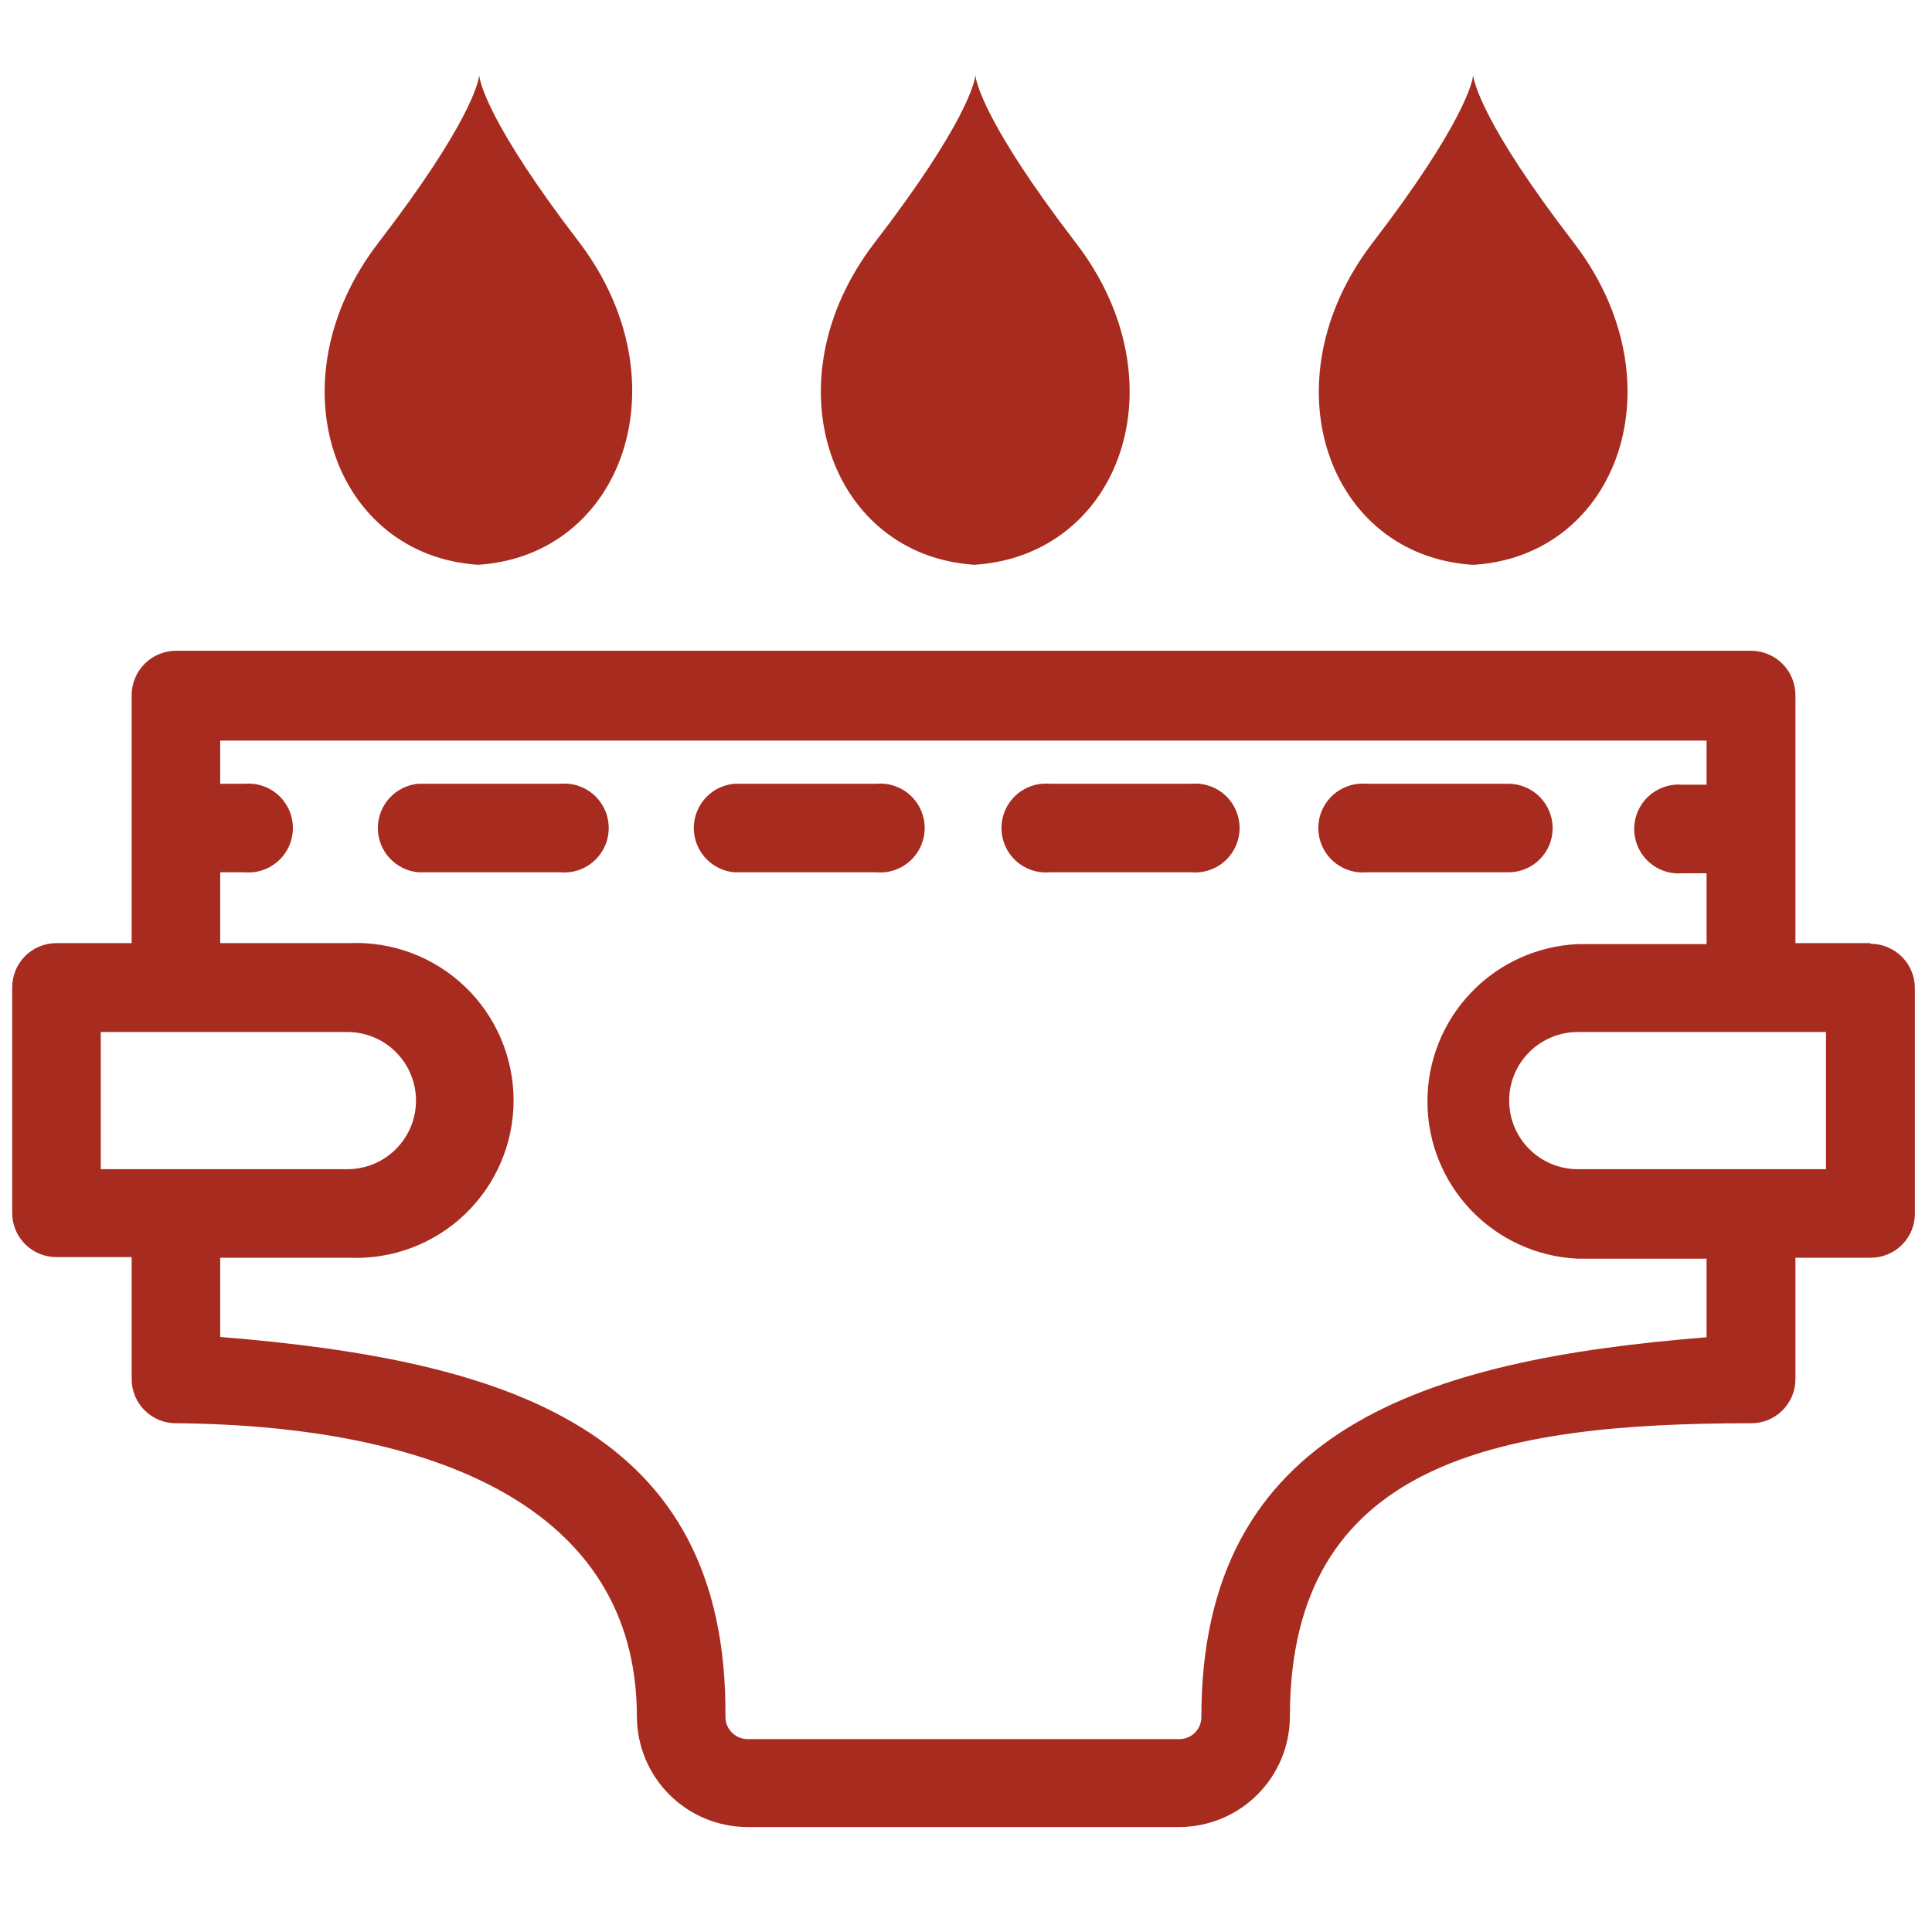
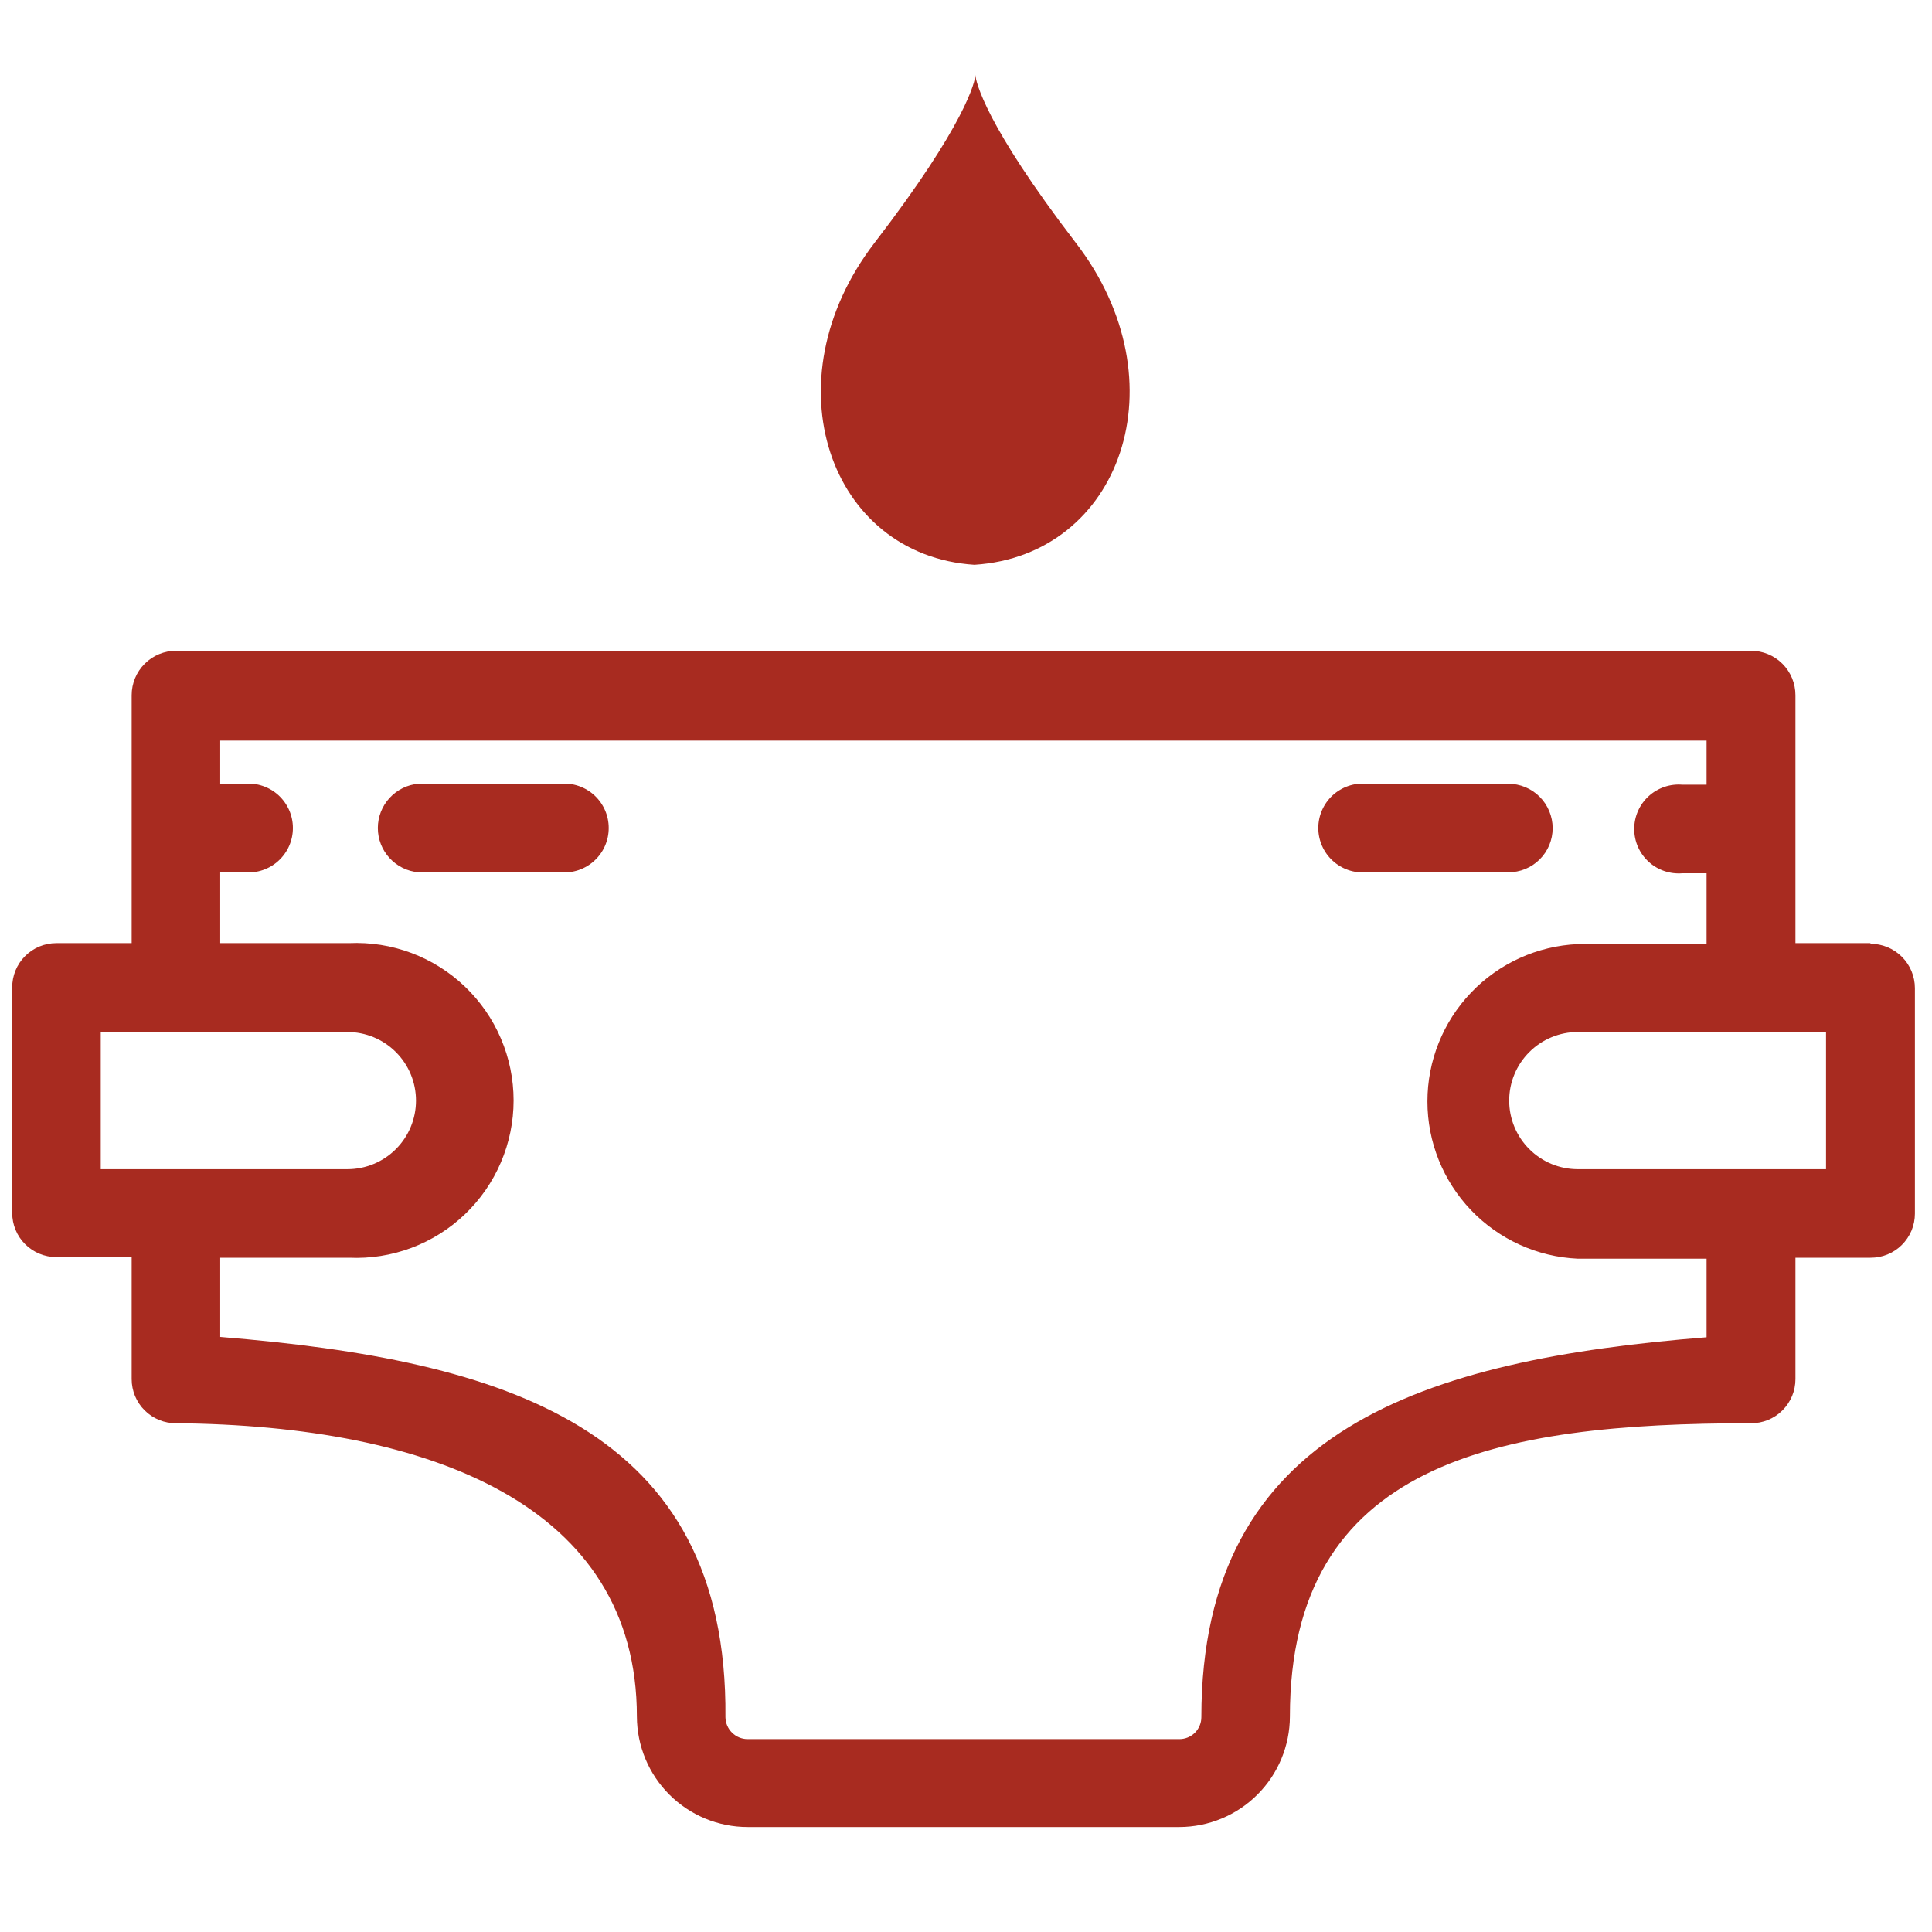
<svg xmlns="http://www.w3.org/2000/svg" width="60" height="60" viewBox="0 0 60 60" fill="none">
  <path d="M58.089 29.29H55.759V21.59C55.759 21.224 55.614 20.873 55.355 20.614C55.096 20.355 54.745 20.21 54.379 20.21H5.469C5.103 20.21 4.752 20.355 4.493 20.614C4.234 20.873 4.089 21.224 4.089 21.59V29.29H1.749C1.568 29.29 1.389 29.326 1.222 29.395C1.055 29.465 0.904 29.567 0.777 29.695C0.649 29.823 0.549 29.975 0.48 30.143C0.412 30.31 0.378 30.489 0.379 30.67V37.67C0.379 38.033 0.523 38.382 0.78 38.639C1.037 38.896 1.386 39.04 1.749 39.04H4.089V42.83C4.089 43.011 4.125 43.19 4.194 43.357C4.264 43.523 4.365 43.675 4.494 43.802C4.622 43.93 4.774 44.03 4.942 44.099C5.109 44.167 5.288 44.201 5.469 44.2C13.409 44.27 19.779 46.77 19.779 53.31C19.782 54.221 20.145 55.093 20.79 55.736C21.435 56.379 22.308 56.74 23.219 56.74H36.629C37.538 56.737 38.409 56.375 39.051 55.732C39.694 55.09 40.056 54.219 40.059 53.31C40.059 45.41 46.489 44.2 54.379 44.2C54.56 44.201 54.739 44.167 54.906 44.099C55.074 44.03 55.226 43.93 55.354 43.802C55.482 43.675 55.584 43.523 55.654 43.357C55.723 43.19 55.759 43.011 55.759 42.83V39.06H58.089C58.27 39.061 58.449 39.027 58.616 38.959C58.784 38.89 58.936 38.79 59.064 38.662C59.192 38.535 59.294 38.383 59.364 38.217C59.433 38.05 59.469 37.871 59.469 37.69V30.69C59.469 30.324 59.324 29.973 59.065 29.714C58.806 29.455 58.455 29.31 58.089 29.31V29.29ZM3.089 32.05H10.789C11.069 32.05 11.346 32.105 11.604 32.212C11.863 32.319 12.097 32.476 12.295 32.674C12.493 32.872 12.65 33.106 12.757 33.365C12.864 33.623 12.919 33.9 12.919 34.18C12.919 34.46 12.864 34.737 12.757 34.995C12.65 35.254 12.493 35.488 12.295 35.686C12.097 35.884 11.863 36.041 11.604 36.148C11.346 36.255 11.069 36.31 10.789 36.31H3.129V32.05H3.089ZM52.999 41.53C44.229 42.23 37.309 44.38 37.309 53.33C37.309 53.51 37.237 53.683 37.11 53.811C36.982 53.938 36.809 54.01 36.629 54.01H23.219C23.038 54.01 22.864 53.939 22.735 53.811C22.605 53.684 22.532 53.511 22.529 53.33C22.609 44.33 15.689 42.24 6.839 41.52V39.06H10.839C11.499 39.09 12.158 38.986 12.777 38.754C13.396 38.522 13.961 38.167 14.439 37.71C14.916 37.254 15.297 36.705 15.556 36.097C15.816 35.49 15.95 34.836 15.95 34.175C15.95 33.514 15.816 32.86 15.556 32.253C15.297 31.645 14.916 31.096 14.439 30.64C13.961 30.183 13.396 29.828 12.777 29.596C12.158 29.364 11.499 29.26 10.839 29.29H6.839V27.09H7.599C7.789 27.106 7.981 27.083 8.162 27.021C8.343 26.959 8.509 26.861 8.65 26.731C8.79 26.602 8.903 26.445 8.98 26.27C9.057 26.095 9.096 25.906 9.096 25.715C9.096 25.524 9.057 25.335 8.98 25.16C8.903 24.985 8.79 24.828 8.65 24.698C8.509 24.569 8.343 24.471 8.162 24.409C7.981 24.347 7.789 24.324 7.599 24.34H6.839V23H52.999V24.37H52.249C52.059 24.354 51.867 24.377 51.686 24.439C51.505 24.501 51.339 24.599 51.198 24.729C51.057 24.858 50.945 25.015 50.868 25.19C50.791 25.365 50.752 25.554 50.752 25.745C50.752 25.936 50.791 26.125 50.868 26.3C50.945 26.475 51.057 26.632 51.198 26.761C51.339 26.891 51.505 26.989 51.686 27.051C51.867 27.113 52.059 27.136 52.249 27.12H52.999V29.32H48.999C47.742 29.377 46.555 29.916 45.685 30.826C44.815 31.736 44.33 32.946 44.33 34.205C44.33 35.464 44.815 36.674 45.685 37.584C46.555 38.493 47.742 39.033 48.999 39.09H52.999V41.56V41.53ZM56.719 36.31H48.999C48.719 36.31 48.442 36.255 48.184 36.148C47.925 36.041 47.691 35.884 47.493 35.686C47.295 35.488 47.138 35.254 47.031 34.995C46.924 34.737 46.869 34.46 46.869 34.18C46.869 33.9 46.924 33.623 47.031 33.365C47.138 33.106 47.295 32.872 47.493 32.674C47.691 32.476 47.925 32.319 48.184 32.212C48.442 32.105 48.719 32.05 48.999 32.05H56.709V36.31H56.719Z" fill="#A82B20" />
  <path d="M48.219 25.72C48.219 25.354 48.073 25.003 47.815 24.744C47.556 24.485 47.205 24.34 46.839 24.34H42.439C42.248 24.324 42.057 24.347 41.876 24.409C41.695 24.471 41.529 24.569 41.388 24.698C41.247 24.828 41.135 24.985 41.058 25.16C40.981 25.335 40.941 25.524 40.941 25.715C40.941 25.906 40.981 26.095 41.058 26.27C41.135 26.445 41.247 26.602 41.388 26.731C41.529 26.861 41.695 26.959 41.876 27.021C42.057 27.083 42.248 27.106 42.439 27.09H46.839C47.02 27.091 47.199 27.057 47.366 26.989C47.533 26.92 47.686 26.82 47.814 26.692C47.942 26.565 48.044 26.413 48.114 26.247C48.183 26.08 48.219 25.901 48.219 25.72Z" fill="#A82B20" />
-   <path d="M36.999 24.34H32.599C32.408 24.324 32.217 24.347 32.036 24.409C31.855 24.471 31.689 24.569 31.548 24.698C31.407 24.828 31.295 24.985 31.218 25.16C31.141 25.335 31.102 25.524 31.102 25.715C31.102 25.906 31.141 26.095 31.218 26.27C31.295 26.445 31.407 26.602 31.548 26.731C31.689 26.861 31.855 26.959 32.036 27.021C32.217 27.083 32.408 27.106 32.599 27.09H36.999C37.189 27.106 37.381 27.083 37.562 27.021C37.743 26.959 37.909 26.861 38.05 26.731C38.191 26.602 38.303 26.445 38.38 26.27C38.457 26.095 38.496 25.906 38.496 25.715C38.496 25.524 38.457 25.335 38.38 25.16C38.303 24.985 38.191 24.828 38.05 24.698C37.909 24.569 37.743 24.471 37.562 24.409C37.381 24.347 37.189 24.324 36.999 24.34Z" fill="#A82B20" />
  <path d="M17.407 24.34H12.997C12.653 24.369 12.332 24.527 12.098 24.782C11.864 25.036 11.734 25.369 11.734 25.715C11.734 26.061 11.864 26.394 12.098 26.648C12.332 26.903 12.653 27.061 12.997 27.09H17.407C17.597 27.106 17.789 27.083 17.97 27.021C18.151 26.959 18.317 26.861 18.458 26.731C18.599 26.602 18.711 26.445 18.788 26.27C18.865 26.095 18.904 25.906 18.904 25.715C18.904 25.524 18.865 25.335 18.788 25.16C18.711 24.985 18.599 24.828 18.458 24.698C18.317 24.569 18.151 24.471 17.97 24.409C17.789 24.347 17.597 24.324 17.407 24.34Z" fill="#A82B20" />
-   <path d="M27.22 24.34H22.809C22.465 24.369 22.144 24.527 21.91 24.782C21.677 25.036 21.547 25.369 21.547 25.715C21.547 26.061 21.677 26.394 21.91 26.648C22.144 26.903 22.465 27.061 22.809 27.09H27.22C27.41 27.106 27.602 27.083 27.782 27.021C27.963 26.959 28.13 26.861 28.27 26.731C28.411 26.602 28.523 26.445 28.6 26.27C28.677 26.095 28.717 25.906 28.717 25.715C28.717 25.524 28.677 25.335 28.6 25.16C28.523 24.985 28.411 24.828 28.27 24.698C28.13 24.569 27.963 24.471 27.782 24.409C27.602 24.347 27.41 24.324 27.22 24.34Z" fill="#A82B20" />
  <path d="M33.41 7.54C30.58 3.85 30.31 2.54 30.29 2.33C30.29 2.51 30 3.85 27.16 7.54C23.85 11.85 25.77 17.25 30.26 17.54C34.81 17.25 36.73 11.85 33.41 7.54Z" fill="#A82B20" />
-   <path d="M48.877 7.54C46.037 3.85 45.777 2.54 45.747 2.33C45.747 2.51 45.457 3.85 42.627 7.54C39.317 11.85 41.227 17.25 45.727 17.54H45.777C50.267 17.25 52.187 11.85 48.877 7.54Z" fill="#A82B20" />
-   <path d="M18 7.54C15.17 3.85 14.9 2.54 14.88 2.33C14.88 2.51 14.59 3.85 11.75 7.54C8.44 11.85 10.36 17.25 14.85 17.54C19.35 17.25 21.26 11.85 18 7.54Z" fill="#A82B20" />
</svg>